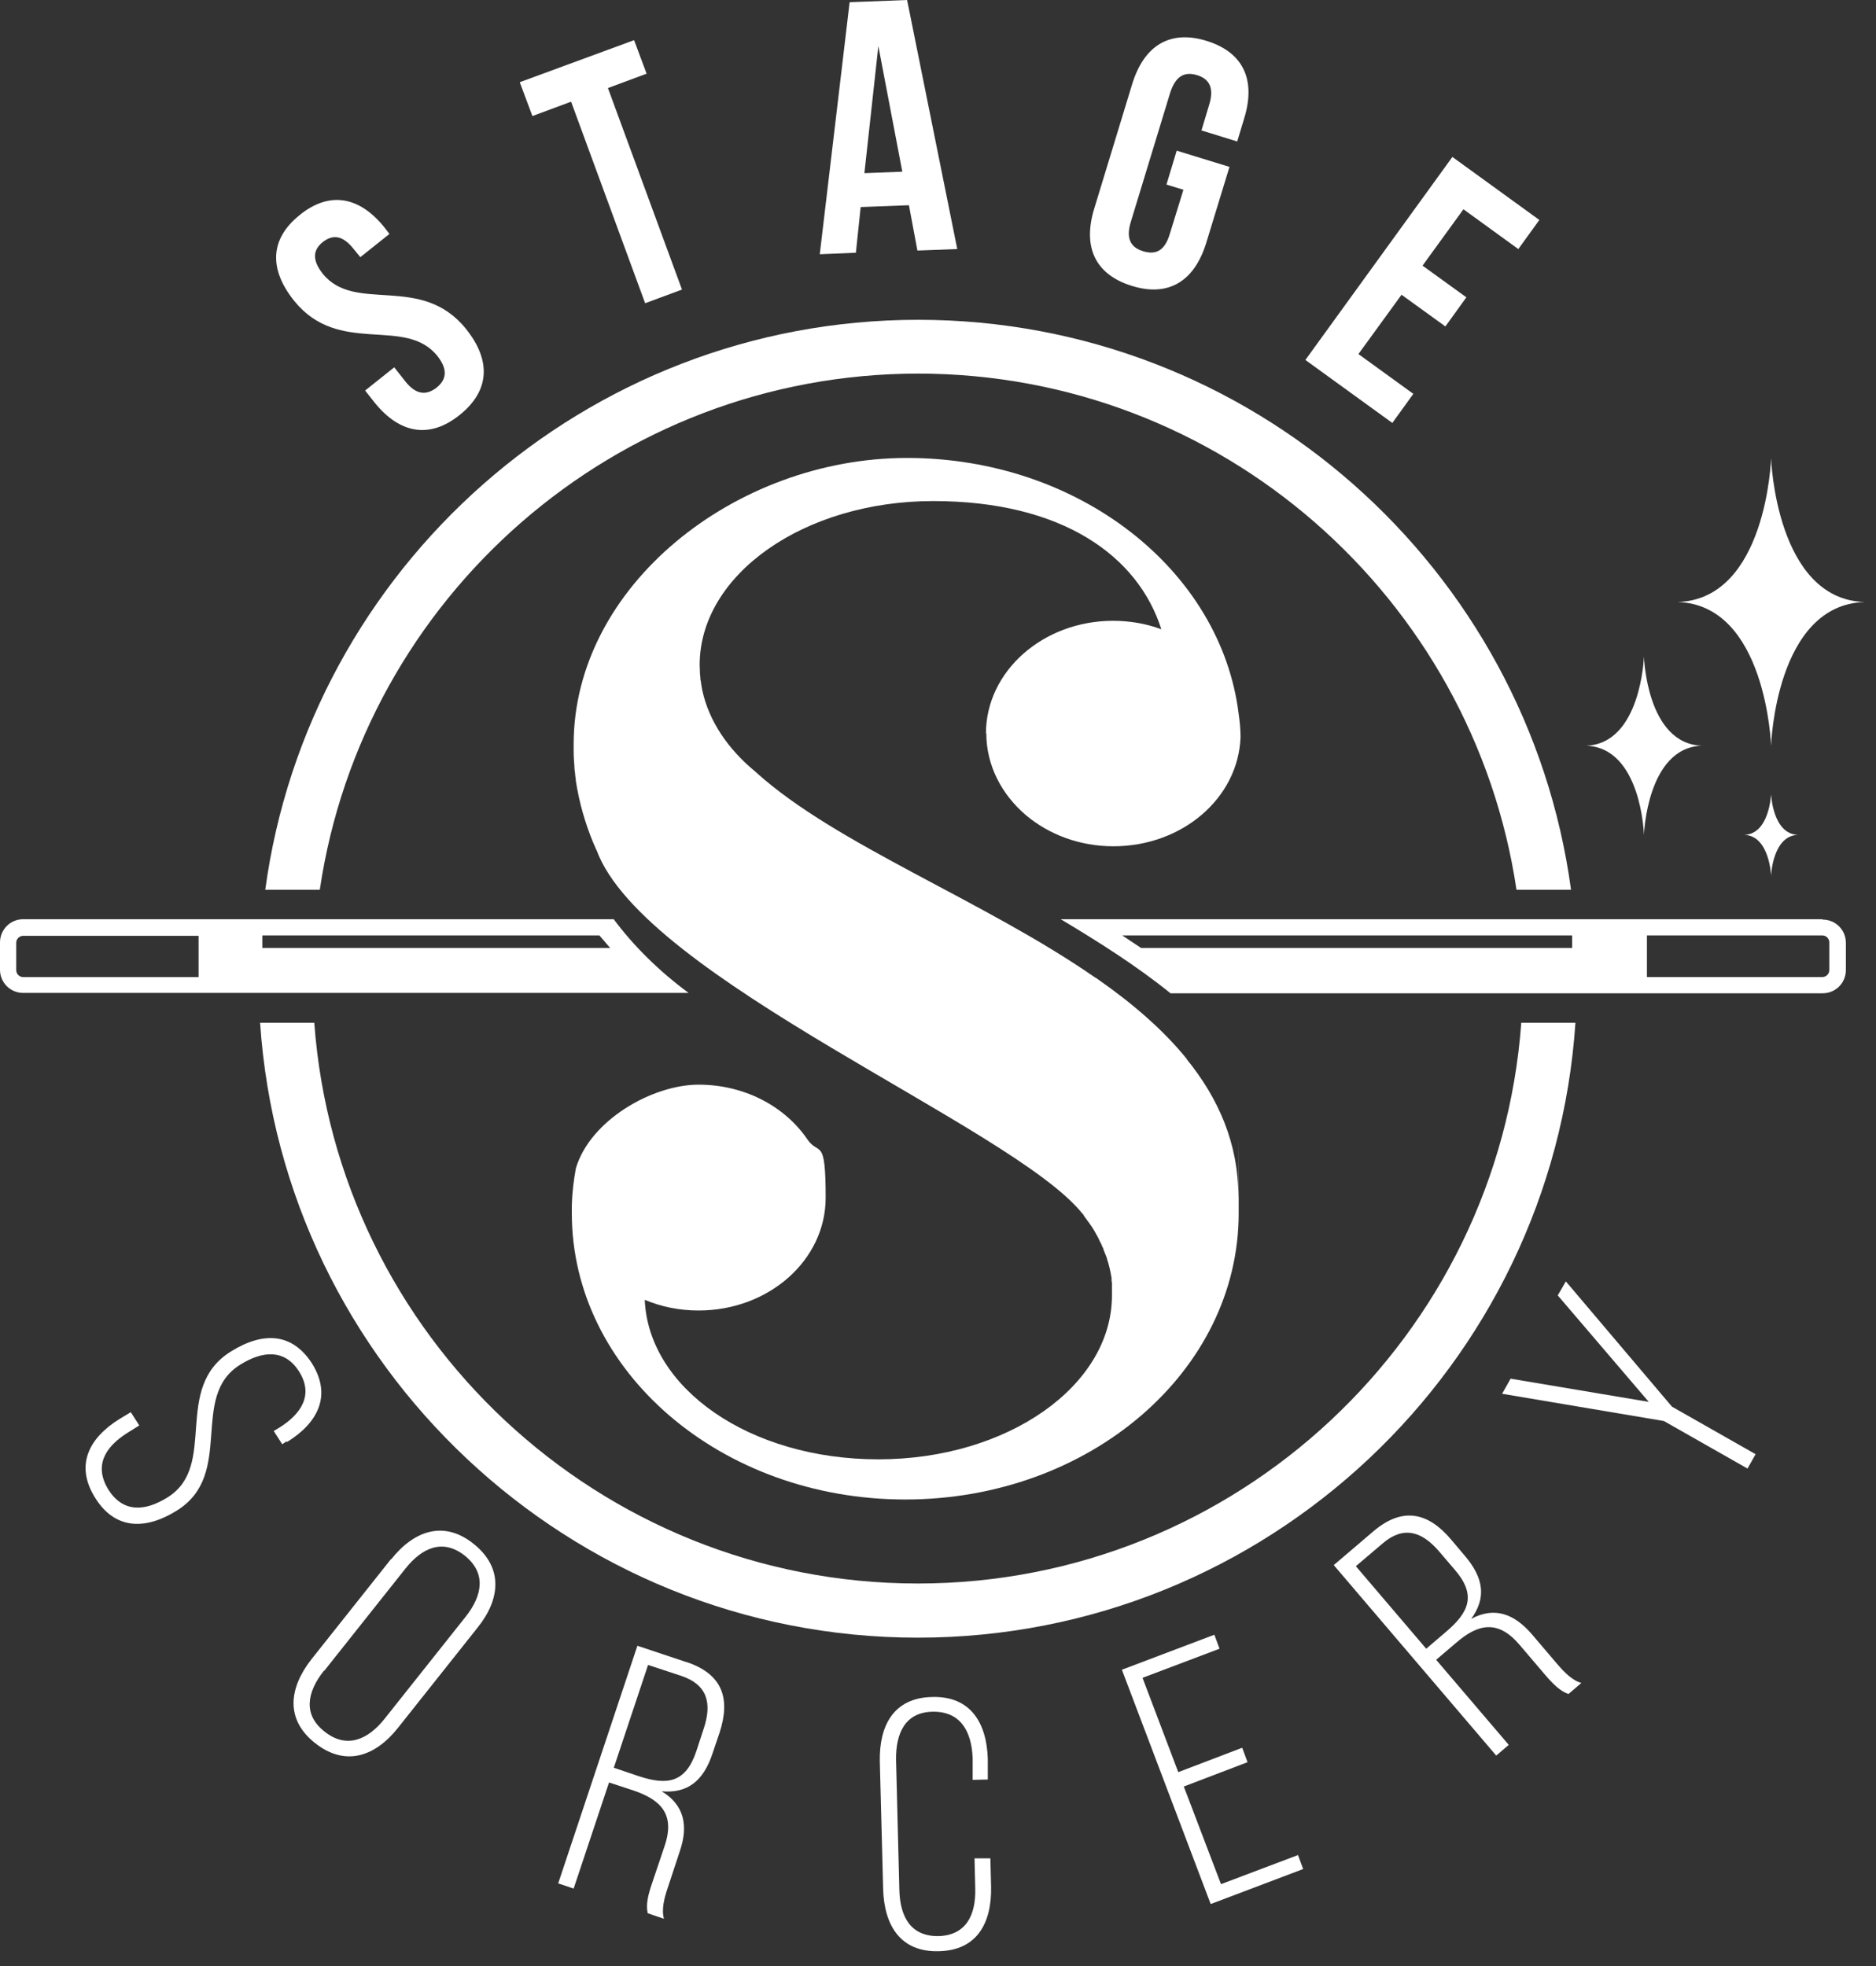
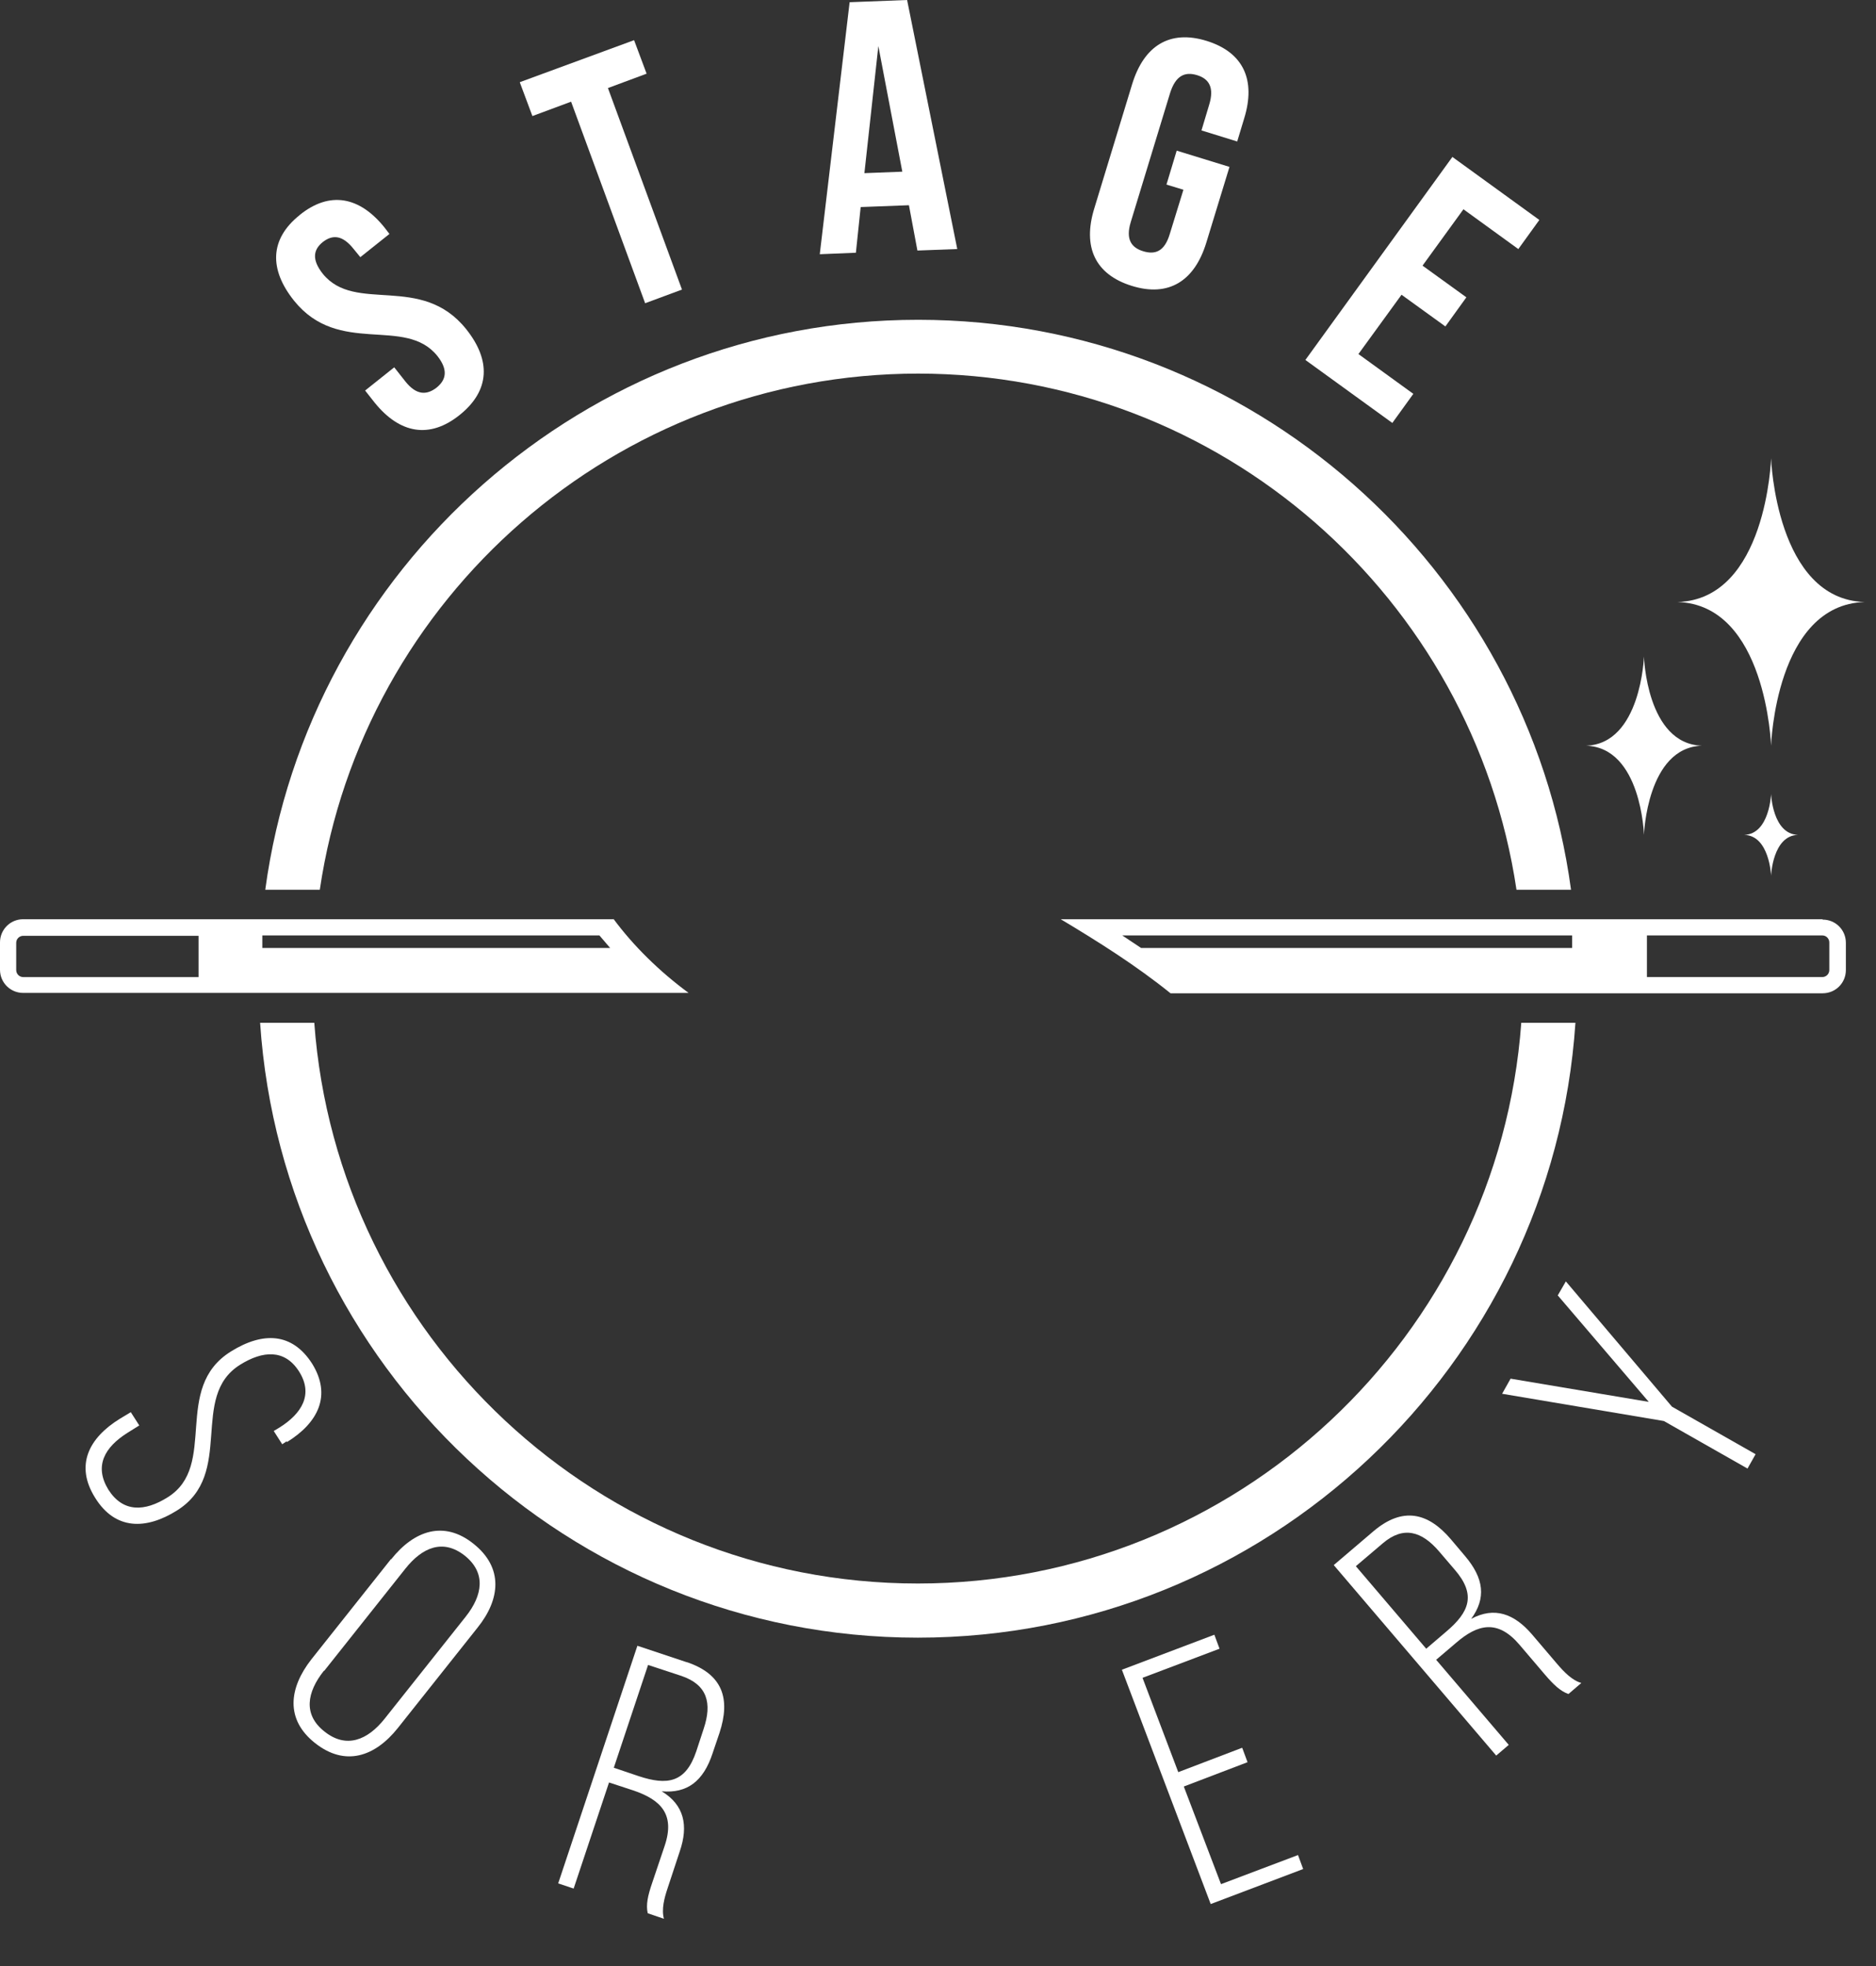
<svg xmlns="http://www.w3.org/2000/svg" fill="none" height="100%" overflow="visible" preserveAspectRatio="none" style="display: block;" viewBox="0 0 83 87" width="100%">
  <rect x="0" y="0" width="83" height="87" fill="#333333" stroke="none" />
  <g id="Group 59">
    <path d="M78.358 20.278C78.358 20.278 78.162 26.522 74.218 26.636C78.146 26.75 78.358 32.993 78.358 32.993C78.358 32.993 78.553 26.75 82.498 26.636C78.57 26.522 78.358 20.278 78.358 20.278Z" fill="white" id="Vector" />
    <path d="M72.734 36.938C72.734 36.938 72.865 33.075 75.293 32.993C72.848 32.911 72.734 29.048 72.734 29.048C72.734 29.048 72.604 32.911 70.175 32.993C72.62 33.075 72.734 36.938 72.734 36.938Z" fill="white" id="Vector_2" />
    <path d="M78.358 35.128C78.358 35.128 78.293 36.905 77.168 36.938C78.293 36.97 78.358 38.747 78.358 38.747C78.358 38.747 78.423 36.97 79.548 36.938C78.423 36.905 78.358 35.128 78.358 35.128Z" fill="white" id="Vector_3" />
    <g id="Group">
      <path d="M80.624 40.67H72.147H46.93C48.593 41.665 50.272 42.724 51.788 43.947H80.64C81.211 43.947 81.667 43.49 81.667 42.92V41.714C81.667 41.143 81.211 40.687 80.64 40.687L80.624 40.67ZM69.556 41.942H50.484L49.652 41.387H69.556V41.942ZM80.934 42.92C80.934 43.099 80.787 43.229 80.624 43.229H72.865V41.387H80.624C80.803 41.387 80.934 41.534 80.934 41.697V42.903V42.92Z" fill="white" id="Vector_4" />
-       <path d="M27.141 40.67H9.503H1.027C0.456 40.67 0 41.127 0 41.697V42.904C0 43.474 0.456 43.931 1.027 43.931H30.466C29.162 42.969 28.021 41.844 27.141 40.654V40.67ZM8.786 43.23H1.027C0.848 43.23 0.717 43.083 0.717 42.92V41.714C0.717 41.535 0.864 41.404 1.027 41.404H8.786V43.246V43.23ZM26.994 41.942H11.606V41.388H26.521L26.994 41.942Z" fill="white" id="Vector_5" />
+       <path d="M27.141 40.67H9.503H1.027C0.456 40.67 0 41.127 0 41.697V42.904C0 43.474 0.456 43.931 1.027 43.931H30.466C29.162 42.969 28.021 41.844 27.141 40.654V40.67ZM8.786 43.23H1.027C0.848 43.23 0.717 43.083 0.717 42.92V41.714C0.717 41.535 0.864 41.404 1.027 41.404H8.786V43.246V43.23ZM26.994 41.942H11.606V41.388H26.521Z" fill="white" id="Vector_5" />
      <path d="M40.605 16.529C54.037 16.529 65.171 26.456 67.094 39.366H69.507C67.583 25.136 55.358 14.149 40.622 14.149C25.886 14.149 13.66 25.152 11.736 39.366H14.149C16.056 26.456 27.206 16.529 40.638 16.529H40.605Z" fill="white" id="Vector_6" />
      <path d="M69.702 45.251H67.306C66.295 59.107 54.706 70.061 40.605 70.061C26.505 70.061 14.915 59.107 13.905 45.251H11.508C12.519 60.411 25.185 72.457 40.605 72.457C56.026 72.457 68.692 60.427 69.702 45.251Z" fill="white" id="Vector_7" />
-       <path d="M43.637 32.439C43.637 33.873 44.322 35.161 45.398 36.074C46.408 36.921 47.761 37.443 49.261 37.443C52.309 37.443 54.787 35.308 54.885 32.618C54.885 32.276 54.852 31.933 54.803 31.591C54.021 25.234 47.745 20.262 40.133 20.262C32.52 20.262 25.38 25.935 25.38 32.928C25.38 39.921 25.38 33.14 25.38 33.254C25.38 33.466 25.397 33.694 25.413 33.906C25.413 34.02 25.429 34.118 25.445 34.232C25.445 34.346 25.478 34.444 25.478 34.558C25.625 35.503 25.886 36.416 26.244 37.28C26.277 37.361 26.326 37.459 26.358 37.541C26.358 37.557 26.375 37.59 26.391 37.606C28.477 43.311 44.778 49.832 47.875 53.679C47.908 53.711 47.941 53.744 47.957 53.793C48.006 53.858 48.038 53.907 48.087 53.972C48.136 54.037 48.169 54.086 48.218 54.151C48.299 54.265 48.364 54.363 48.43 54.477C48.43 54.477 48.43 54.494 48.446 54.51C48.511 54.64 48.593 54.754 48.642 54.885C48.691 54.983 48.739 55.064 48.772 55.162C48.805 55.211 48.821 55.26 48.837 55.325C48.886 55.439 48.919 55.537 48.968 55.651C48.968 55.651 48.968 55.651 48.968 55.667C49.065 55.961 49.131 56.238 49.179 56.547C49.179 56.564 49.179 56.58 49.179 56.596C49.179 56.645 49.179 56.694 49.196 56.759C49.196 56.808 49.196 56.857 49.196 56.906C49.196 56.971 49.196 57.036 49.196 57.102C49.196 57.167 49.196 57.248 49.196 57.314C49.196 61.324 44.566 64.567 38.861 64.567C33.156 64.567 28.689 61.421 28.526 57.509C29.26 57.819 30.059 57.982 30.906 57.982C34.02 57.982 36.53 55.749 36.53 52.994C36.53 50.239 36.237 51.168 35.715 50.402C34.721 48.951 32.944 47.99 30.906 47.99C28.869 47.99 26.114 49.554 25.478 51.69C25.38 52.228 25.315 52.766 25.299 53.32C25.299 53.434 25.299 53.565 25.299 53.679C25.299 60.672 31.901 66.344 40.051 66.344C48.202 66.344 54.803 60.672 54.803 53.679C54.803 46.685 54.803 53.206 54.787 52.978V52.929C54.787 50.581 53.907 48.593 52.505 46.865C52.505 46.865 52.505 46.865 52.505 46.849C51.445 45.544 50.092 44.387 48.576 43.328C48.528 43.295 48.495 43.262 48.446 43.246C43.539 39.839 37.003 37.378 33.465 34.183C33.465 34.183 33.465 34.183 33.449 34.166C32.21 33.156 31.363 31.901 31.069 30.531C31.053 30.434 31.037 30.352 31.02 30.254C31.02 30.189 31.004 30.124 30.988 30.059C30.988 29.994 30.988 29.928 30.971 29.847C30.971 29.716 30.955 29.57 30.955 29.423C30.955 25.413 35.585 22.169 41.29 22.169C46.995 22.169 50.353 24.598 51.38 27.842C50.728 27.597 49.995 27.467 49.245 27.467C46.148 27.467 43.621 29.7 43.621 32.455L43.637 32.439Z" fill="white" id="Vector_8" />
    </g>
    <g id="Group_2">
      <path d="M12.682 63.769L12.486 63.9L12.111 63.313L12.356 63.166C13.35 62.547 13.872 61.699 13.236 60.688C12.601 59.678 11.623 59.759 10.628 60.379C8.346 61.797 10.416 65.22 7.824 66.834C6.471 67.681 5.102 67.714 4.206 66.263C3.309 64.829 3.929 63.622 5.298 62.775L5.787 62.481L6.162 63.068L5.64 63.394C4.629 64.03 4.157 64.861 4.792 65.904C5.444 66.931 6.406 66.882 7.417 66.247C9.666 64.845 7.596 61.422 10.221 59.792C11.639 58.911 12.927 58.96 13.807 60.33C14.687 61.748 14.068 62.954 12.698 63.802L12.682 63.769Z" fill="white" id="Vector_9" />
      <path d="M17.311 68.985C18.322 67.714 19.642 67.257 20.947 68.301C22.283 69.36 22.137 70.762 21.126 72.017L17.605 76.451C16.594 77.722 15.274 78.179 13.937 77.119C12.617 76.076 12.78 74.691 13.774 73.419L17.295 68.985H17.311ZM14.328 73.924C13.579 74.87 13.399 75.864 14.361 76.614C15.323 77.38 16.268 76.989 17.018 76.043L20.604 71.528C21.354 70.583 21.517 69.588 20.555 68.822C19.594 68.072 18.681 68.464 17.931 69.409L14.345 73.924H14.328Z" fill="white" id="Vector_10" />
      <path d="M30.368 73.533C31.982 74.071 32.325 75.163 31.835 76.663L31.526 77.576C31.118 78.815 30.401 79.353 29.276 79.255C30.271 79.858 30.466 80.771 30.075 81.912L29.537 83.542C29.39 83.982 29.26 84.471 29.374 84.895L28.657 84.65C28.575 84.275 28.657 83.884 28.852 83.314L29.407 81.667C29.879 80.265 29.227 79.63 28.037 79.222L26.945 78.864L25.38 83.558L24.696 83.33L28.2 72.816L30.401 73.549L30.368 73.533ZM28.266 78.587C29.504 78.994 30.336 78.896 30.808 77.478L31.134 76.484C31.509 75.359 31.297 74.544 30.157 74.153L28.673 73.664L27.157 78.212L28.266 78.587Z" fill="white" id="Vector_11" />
-       <path d="M43.703 77.82V78.733C43.719 78.733 43.034 78.749 43.034 78.749V77.788C42.985 76.598 42.496 75.718 41.274 75.734C40.051 75.75 39.627 76.679 39.644 77.869L39.79 83.623C39.823 84.813 40.296 85.677 41.518 85.661C42.741 85.628 43.181 84.732 43.148 83.542L43.116 82.222H43.817C43.817 82.205 43.849 83.477 43.849 83.477C43.882 85.074 43.23 86.297 41.535 86.329C39.839 86.378 39.122 85.188 39.073 83.591L38.926 77.934C38.894 76.337 39.546 75.114 41.241 75.082C42.936 75.033 43.654 76.223 43.703 77.82Z" fill="white" id="Vector_12" />
      <path d="M54.966 77.348L55.195 77.967L52.375 79.043L54.021 83.363L57.428 82.075L57.656 82.694L53.565 84.243L49.636 73.876L53.727 72.327L53.956 72.946L50.549 74.234L52.13 78.407L54.95 77.331L54.966 77.348Z" fill="white" id="Vector_13" />
      <path d="M60.769 67.746C62.057 66.654 63.182 66.915 64.192 68.105L64.812 68.839C65.659 69.833 65.757 70.713 65.089 71.626C66.116 71.072 66.996 71.398 67.779 72.311L68.903 73.631C69.197 73.973 69.555 74.348 69.963 74.462L69.392 74.951C69.034 74.821 68.74 74.544 68.349 74.088L67.224 72.767C66.263 71.642 65.382 71.854 64.421 72.686L63.54 73.436L66.752 77.201L66.197 77.674L59.009 69.246L60.769 67.746ZM63.997 72.18C64.991 71.333 65.334 70.567 64.355 69.442L63.671 68.643C62.905 67.746 62.09 67.502 61.177 68.284L59.987 69.295L63.1 72.946L63.997 72.18Z" fill="white" id="Vector_14" />
      <path d="M73.615 62.872L66.458 61.666L66.833 60.998L72.946 62.025L68.92 57.314L69.278 56.694L73.973 62.237L77.673 64.34L77.315 64.975L73.615 62.872Z" fill="white" id="Vector_15" />
    </g>
    <g id="Group_3">
      <path d="M13.269 9.504C14.589 8.444 15.91 8.689 17.018 10.074L17.23 10.351L15.942 11.378L15.649 11.02C15.16 10.4 14.72 10.367 14.28 10.71C13.856 11.052 13.791 11.492 14.28 12.112C15.714 13.889 18.632 12.079 20.621 14.557C21.729 15.942 21.68 17.279 20.343 18.355C19.007 19.431 17.686 19.186 16.578 17.817L16.154 17.279L17.442 16.252L17.931 16.872C18.42 17.491 18.876 17.491 19.317 17.149C19.74 16.806 19.838 16.366 19.349 15.747C17.915 13.97 14.997 15.779 13.008 13.302C11.9 11.916 11.932 10.579 13.253 9.52L13.269 9.504Z" fill="white" id="Vector_16" />
      <path d="M23.001 3.635L28.054 1.777L28.608 3.26L26.897 3.896L30.173 12.812L28.543 13.416L25.267 4.499L23.555 5.135L23.001 3.651V3.635Z" fill="white" id="Vector_17" />
      <path d="M42.349 11.019L40.589 11.085L40.214 9.08L38.079 9.161L37.867 11.182L36.269 11.248L37.59 0.098L40.133 0L42.349 11.003V11.019ZM38.242 7.661L39.921 7.596L38.861 2.038L38.242 7.678V7.661Z" fill="white" id="Vector_18" />
      <path d="M52.065 6.667L54.396 7.384L53.369 10.742C52.847 12.438 51.706 13.155 50.076 12.649C48.446 12.144 47.892 10.922 48.413 9.226L50.092 3.717C50.614 2.021 51.755 1.304 53.385 1.809C55.015 2.315 55.569 3.537 55.048 5.233L54.738 6.26L53.157 5.771L53.499 4.63C53.727 3.88 53.499 3.488 52.961 3.325C52.423 3.162 52.016 3.342 51.771 4.108L50.027 9.829C49.799 10.579 50.044 10.954 50.581 11.117C51.119 11.28 51.527 11.117 51.755 10.351L52.358 8.395L51.608 8.167L52.065 6.651V6.667Z" fill="white" id="Vector_19" />
      <path d="M62.937 11.753L64.877 13.155L63.948 14.443L62.008 13.041L60.101 15.665L62.53 17.426L61.601 18.713L57.754 15.926L64.258 6.944L68.105 9.732L67.175 11.02L64.747 9.259L62.937 11.753Z" fill="white" id="Vector_20" />
    </g>
  </g>
</svg>